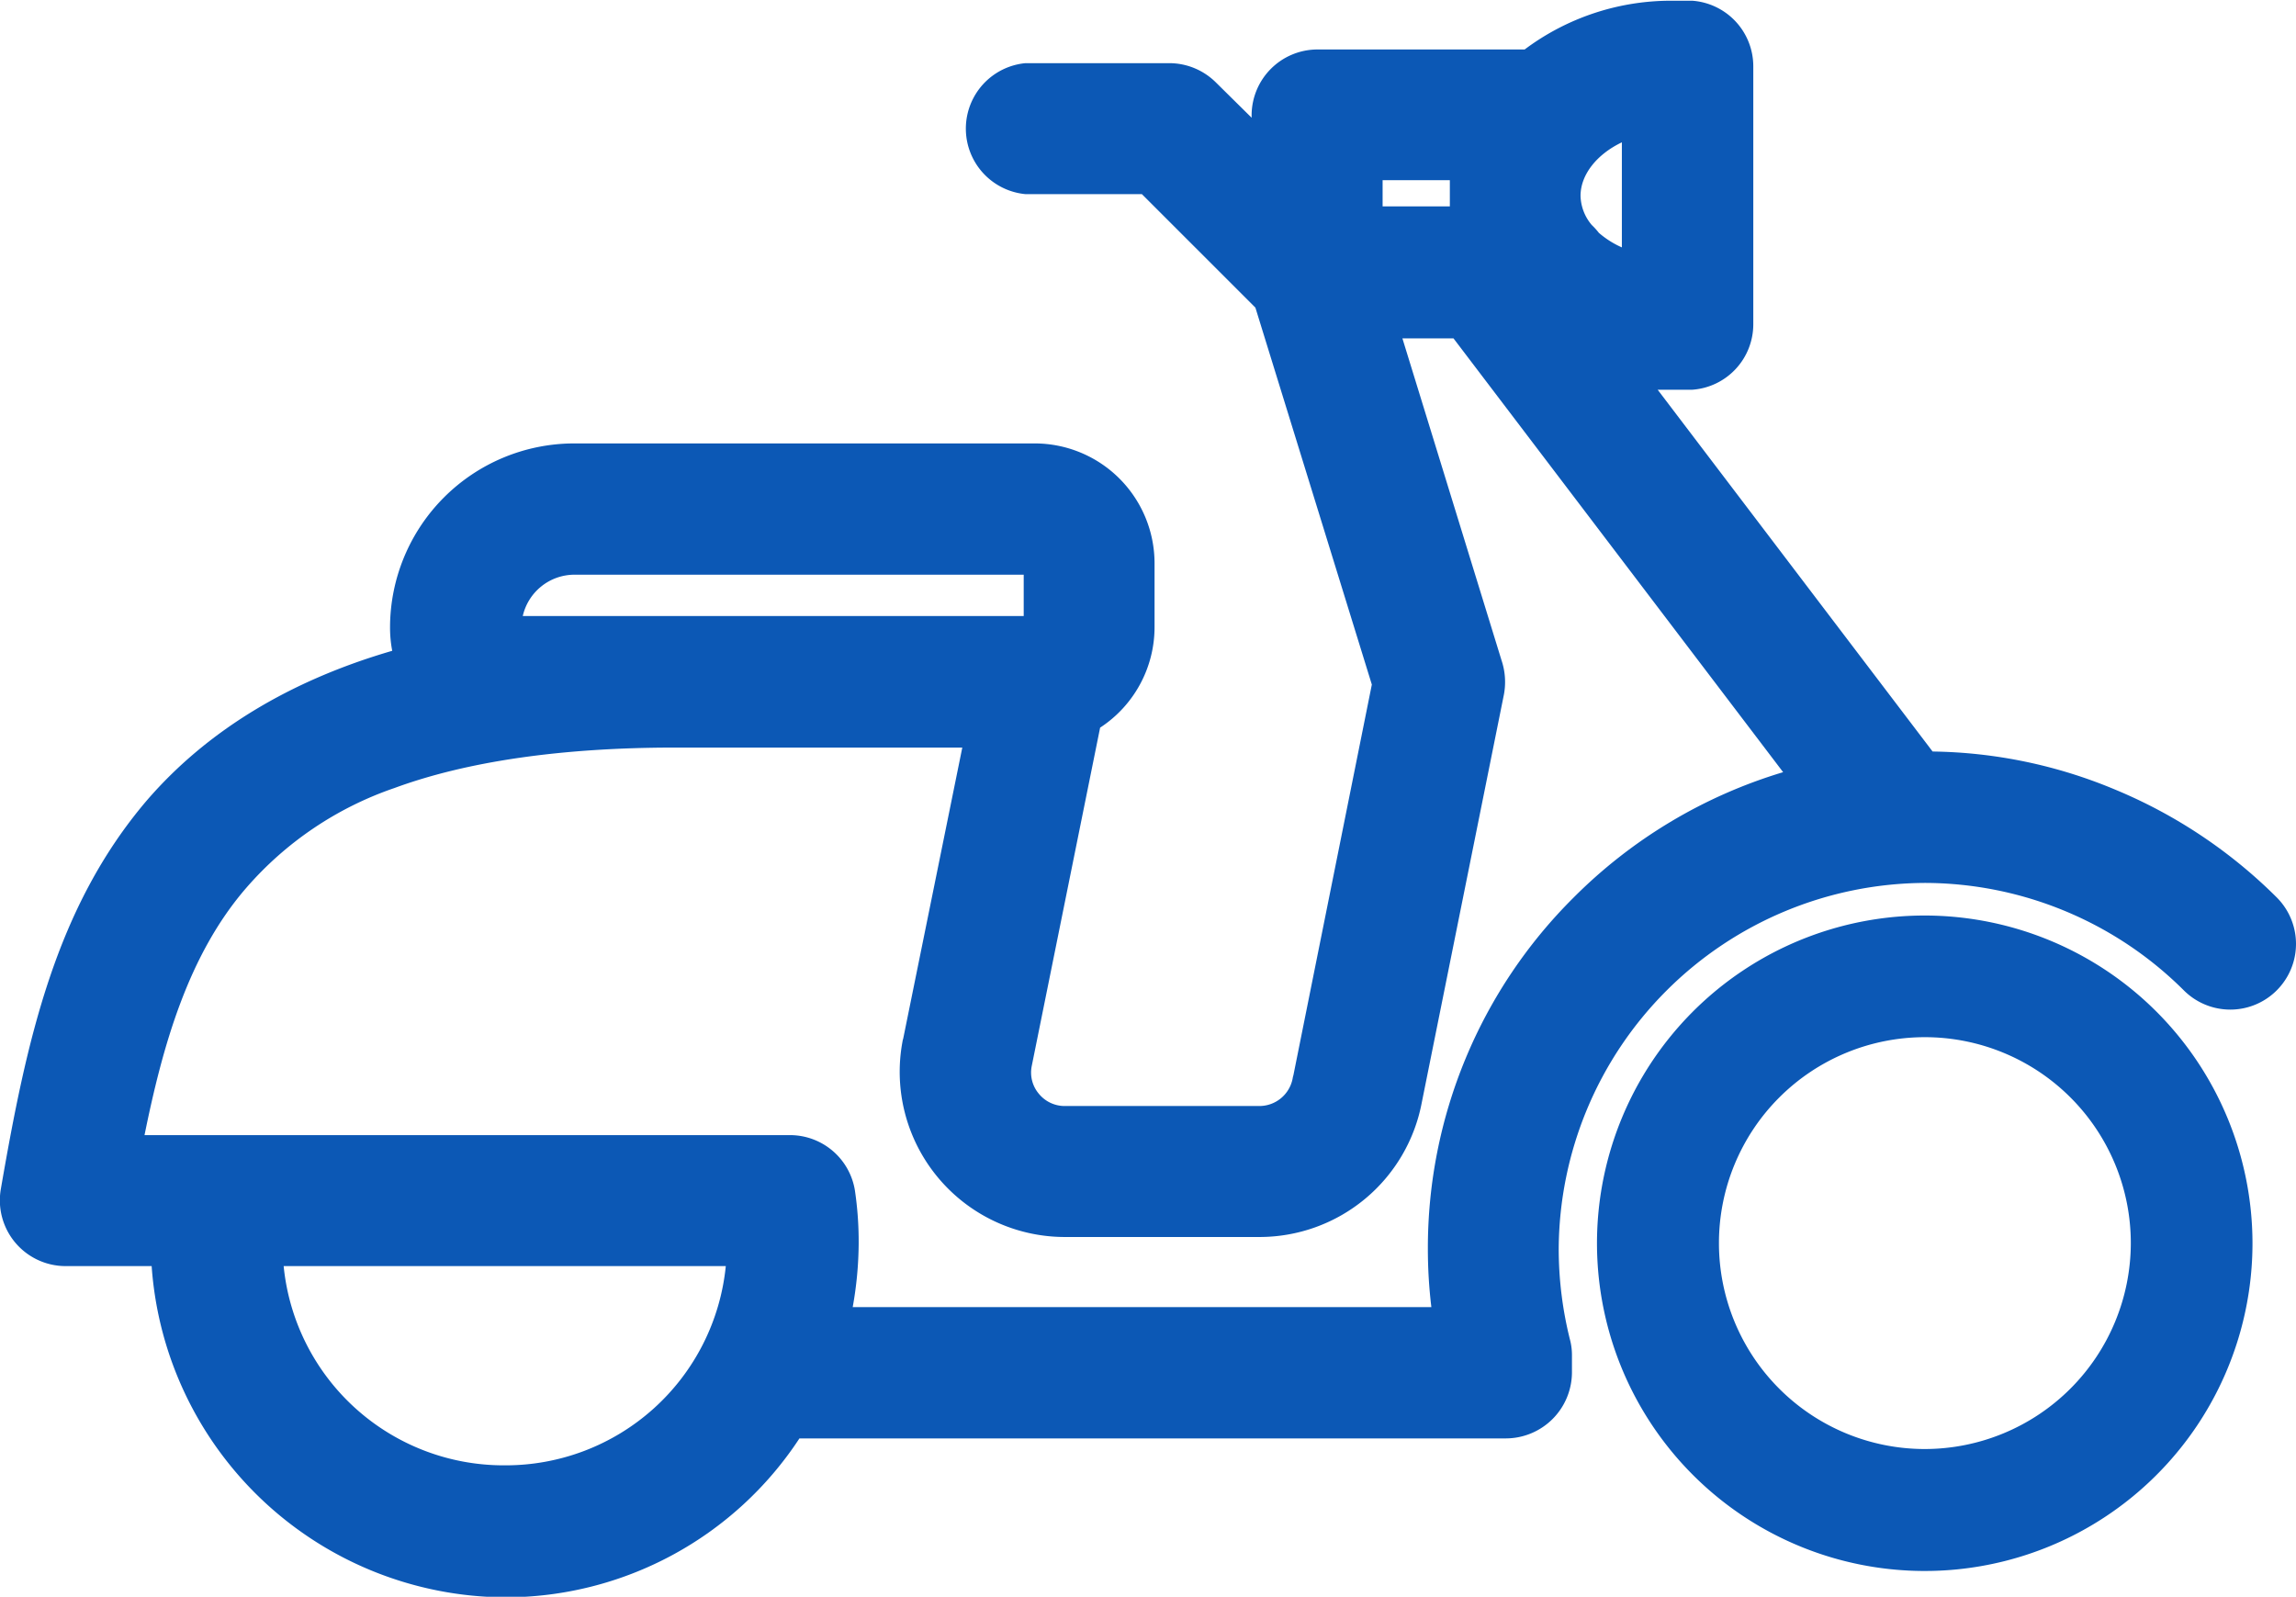
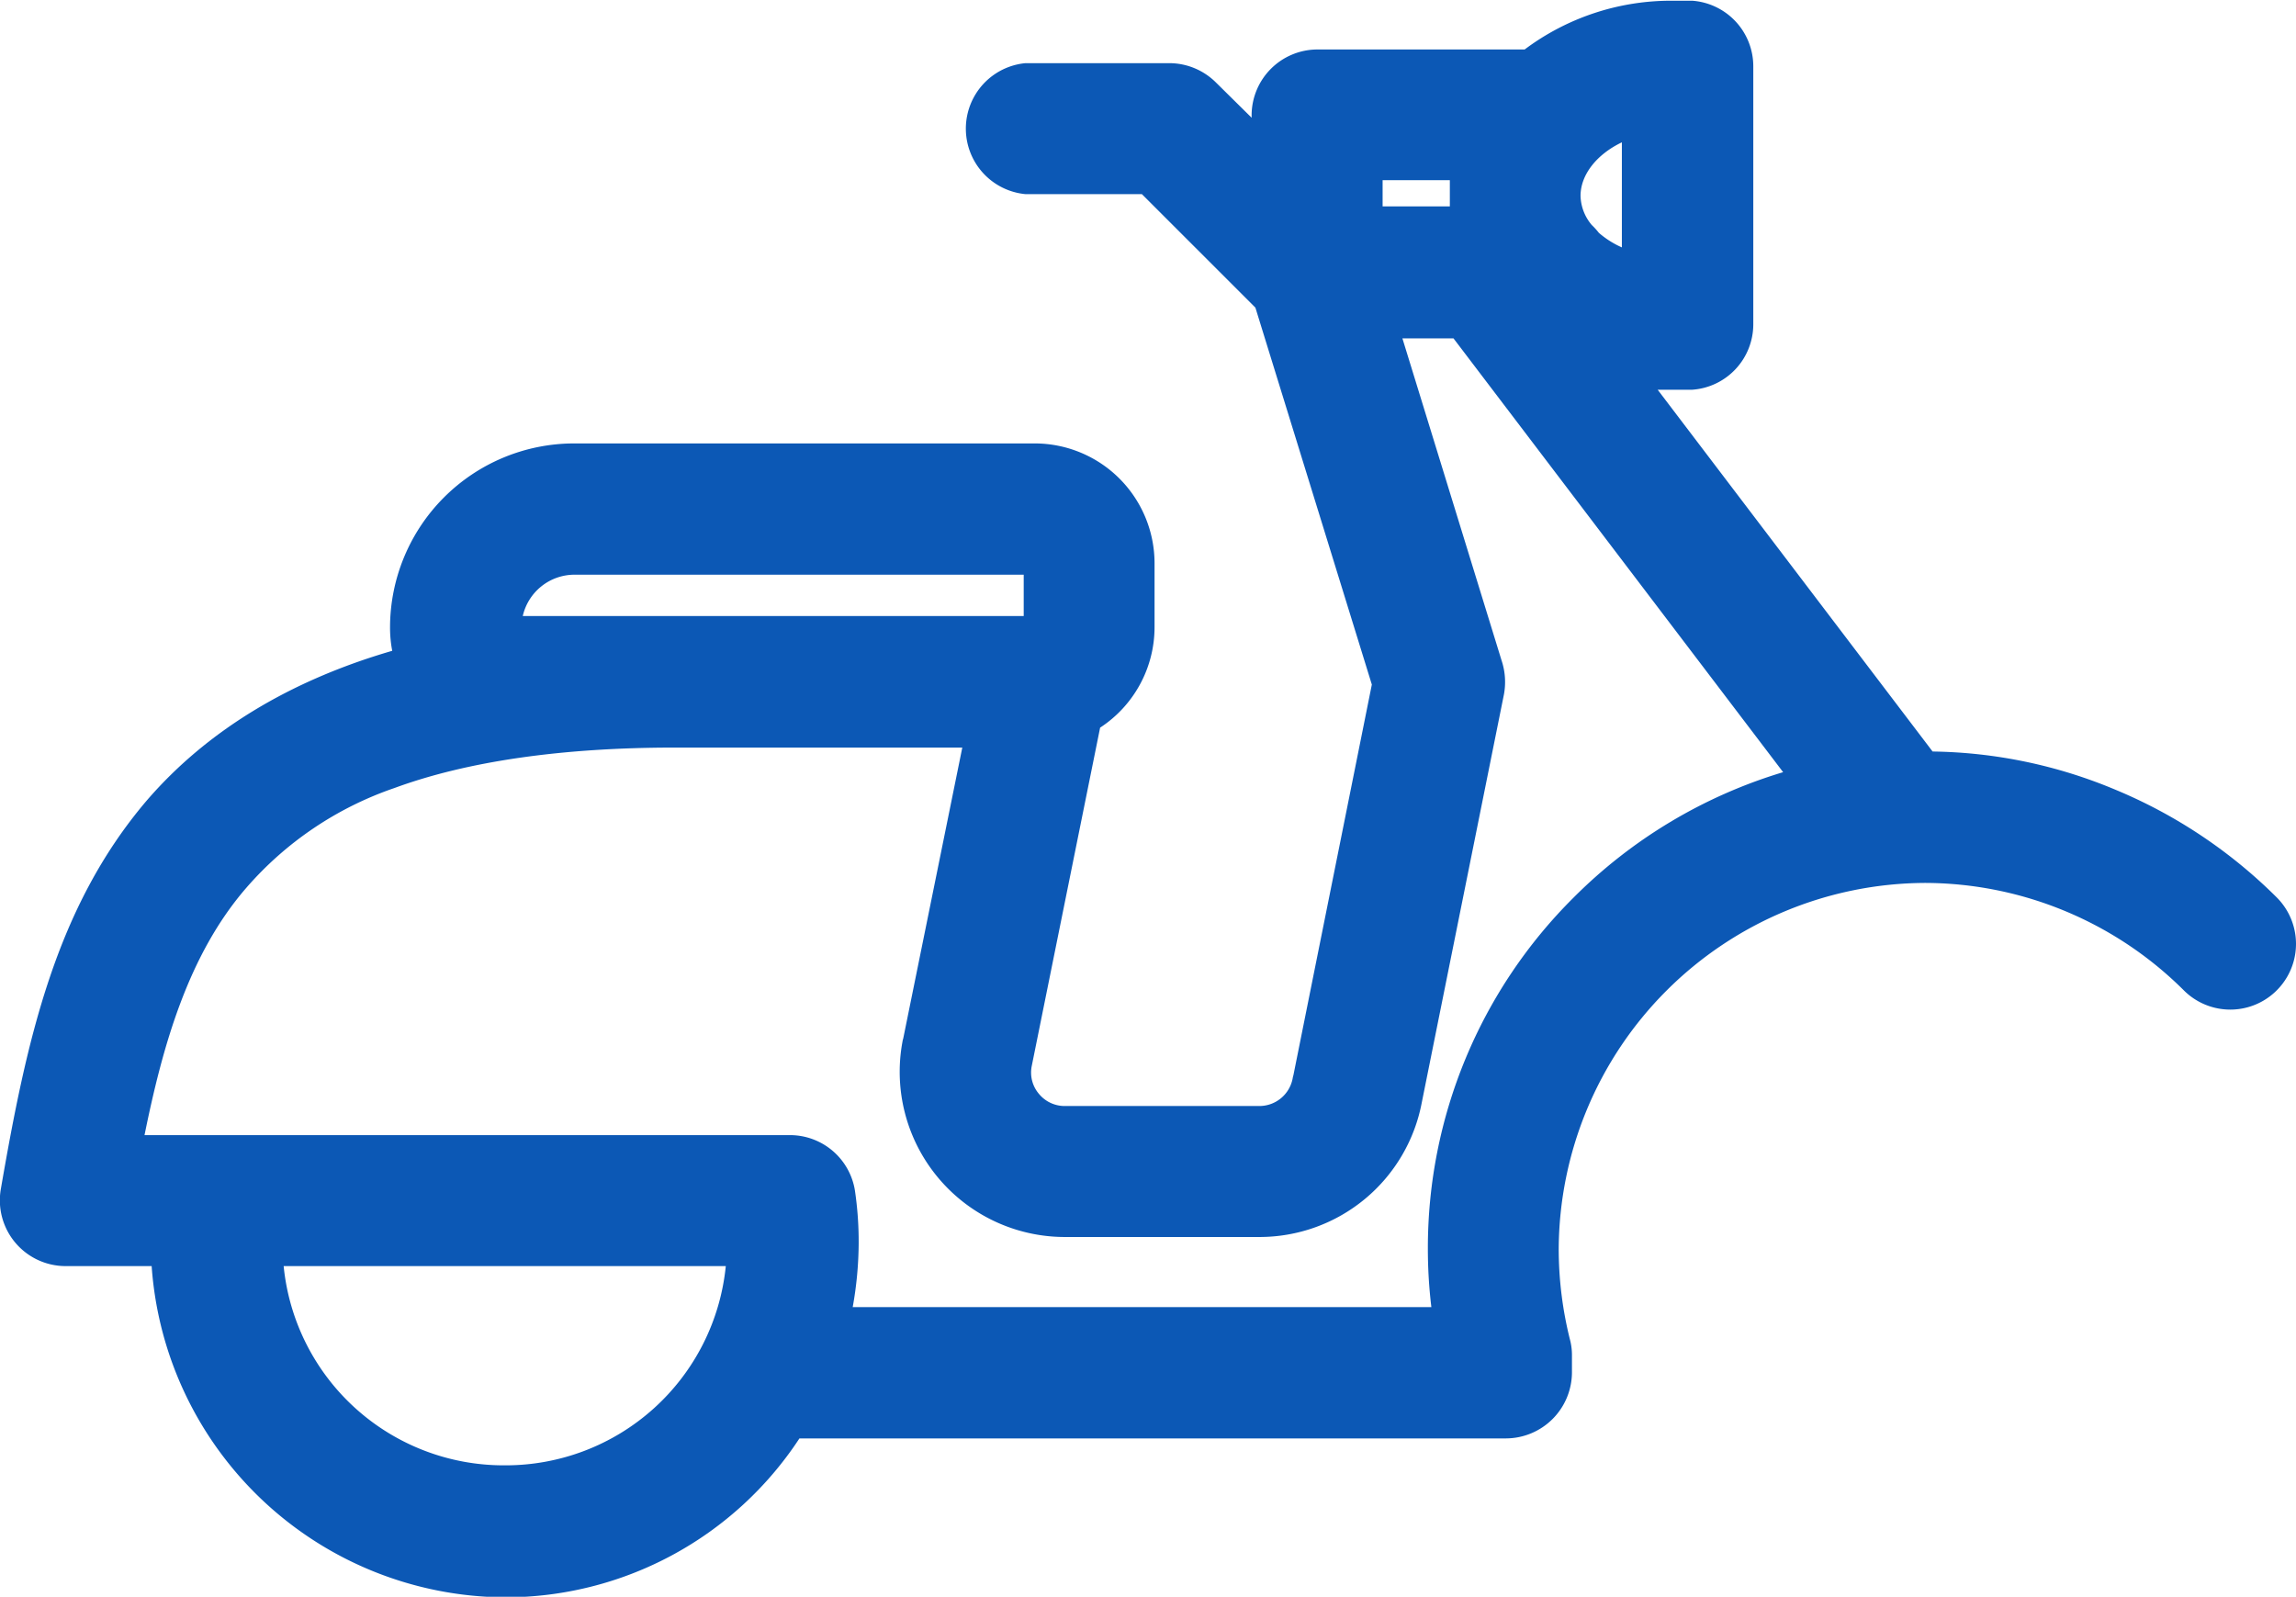
<svg xmlns="http://www.w3.org/2000/svg" viewBox="0 0 157.76 109.72">
  <defs>
    <style>.cls-1{fill:#0c58b5;}</style>
  </defs>
  <title>资源 12</title>
  <g id="图层_2" data-name="图层 2">
    <g id="图层_1-2" data-name="图层 1">
      <path class="cls-1" d="M156.44,61.67a34.41,34.41,0,0,0-11.1-7.41,33.56,33.56,0,0,0-12.55-2.62L113.9,26.78l1.06,0c.4,0,.82,0,1.32,0a4.51,4.51,0,0,0,4.19-4.49V4.54A4.52,4.52,0,0,0,116.28.05c-.5,0-.92,0-1.32,0a16.77,16.77,0,0,0-10.2,3.35H90.49A4.53,4.53,0,0,0,86,7.87v.22L83.54,5.66a4.55,4.55,0,0,0-3.19-1.32H70.46a4.52,4.52,0,0,0,0,9h8l7.8,7.8,8,25.9L88.87,73.89a1.29,1.29,0,0,0-.05.21A2.33,2.33,0,0,1,86.54,76H73.18a2.29,2.29,0,0,1-1.79-.83,2.26,2.26,0,0,1-.5-1.91L75.59,50a8.25,8.25,0,0,0,3.74-6.9V38.7a8.24,8.24,0,0,0-8.23-8.23H39.45A12.66,12.66,0,0,0,26.8,43.12a8.43,8.43,0,0,0,.15,1.6C19.87,46.78,14.2,50.24,10.09,55,3.81,62.37,1.83,71.45.06,81.69A4.52,4.52,0,0,0,4.52,87h5.9a24.47,24.47,0,0,0,24.26,22.76A24.18,24.18,0,0,0,54.93,98.84h48.55a4.55,4.55,0,0,0,4.53-4.5V93.13a4.17,4.17,0,0,0-.15-1.13,25.7,25.7,0,0,1-.76-6.18,25.28,25.28,0,0,1,25.16-25.15,25.28,25.28,0,0,1,17.79,7.38,4.51,4.51,0,0,0,6.39-6.38Zm-45-51.89V17a6.28,6.28,0,0,1-1.58-1,5,5,0,0,0-.49-.54,3.22,3.22,0,0,1-.77-2C108.6,12,109.72,10.6,111.44,9.78ZM95,12.38h4.62c0,.34,0,.68,0,1s0,.54,0,.8H95ZM39.47,39.49H70.34v2.84H35.92A3.65,3.65,0,0,1,39.47,39.49Zm-4.79,61.2A15.19,15.19,0,0,1,19.49,87H49.87A15.2,15.2,0,0,1,34.68,100.69Zm73.43-39a33.93,33.93,0,0,0-10,24.13,33.29,33.29,0,0,0,.24,4H58.59A25.3,25.3,0,0,0,59,85.44a23.94,23.94,0,0,0-.26-3.65A4.52,4.52,0,0,0,54.24,78H9.93c1.25-6.16,3-12.39,7-17A23.59,23.59,0,0,1,27.1,54.15c5-1.84,11.53-2.78,19.25-2.78H66.12l-4.06,20a1.08,1.08,0,0,0-.05.21A11.35,11.35,0,0,0,73.18,85H86.54a11.35,11.35,0,0,0,11.15-9.23l5.62-27.92a4.68,4.68,0,0,0-.14-2.48L96.36,23.25h3.51l22.65,29.81A34.22,34.22,0,0,0,108.11,61.69Z" />
-       <path class="cls-1" d="M132.26,62.91a22.52,22.52,0,1,0,22.51,22.51A22.54,22.54,0,0,0,132.26,62.91Zm0,36.66a14.15,14.15,0,1,1,14.15-14.15A14.17,14.17,0,0,1,132.26,99.57Z" />
    </g>
  </g>
</svg>